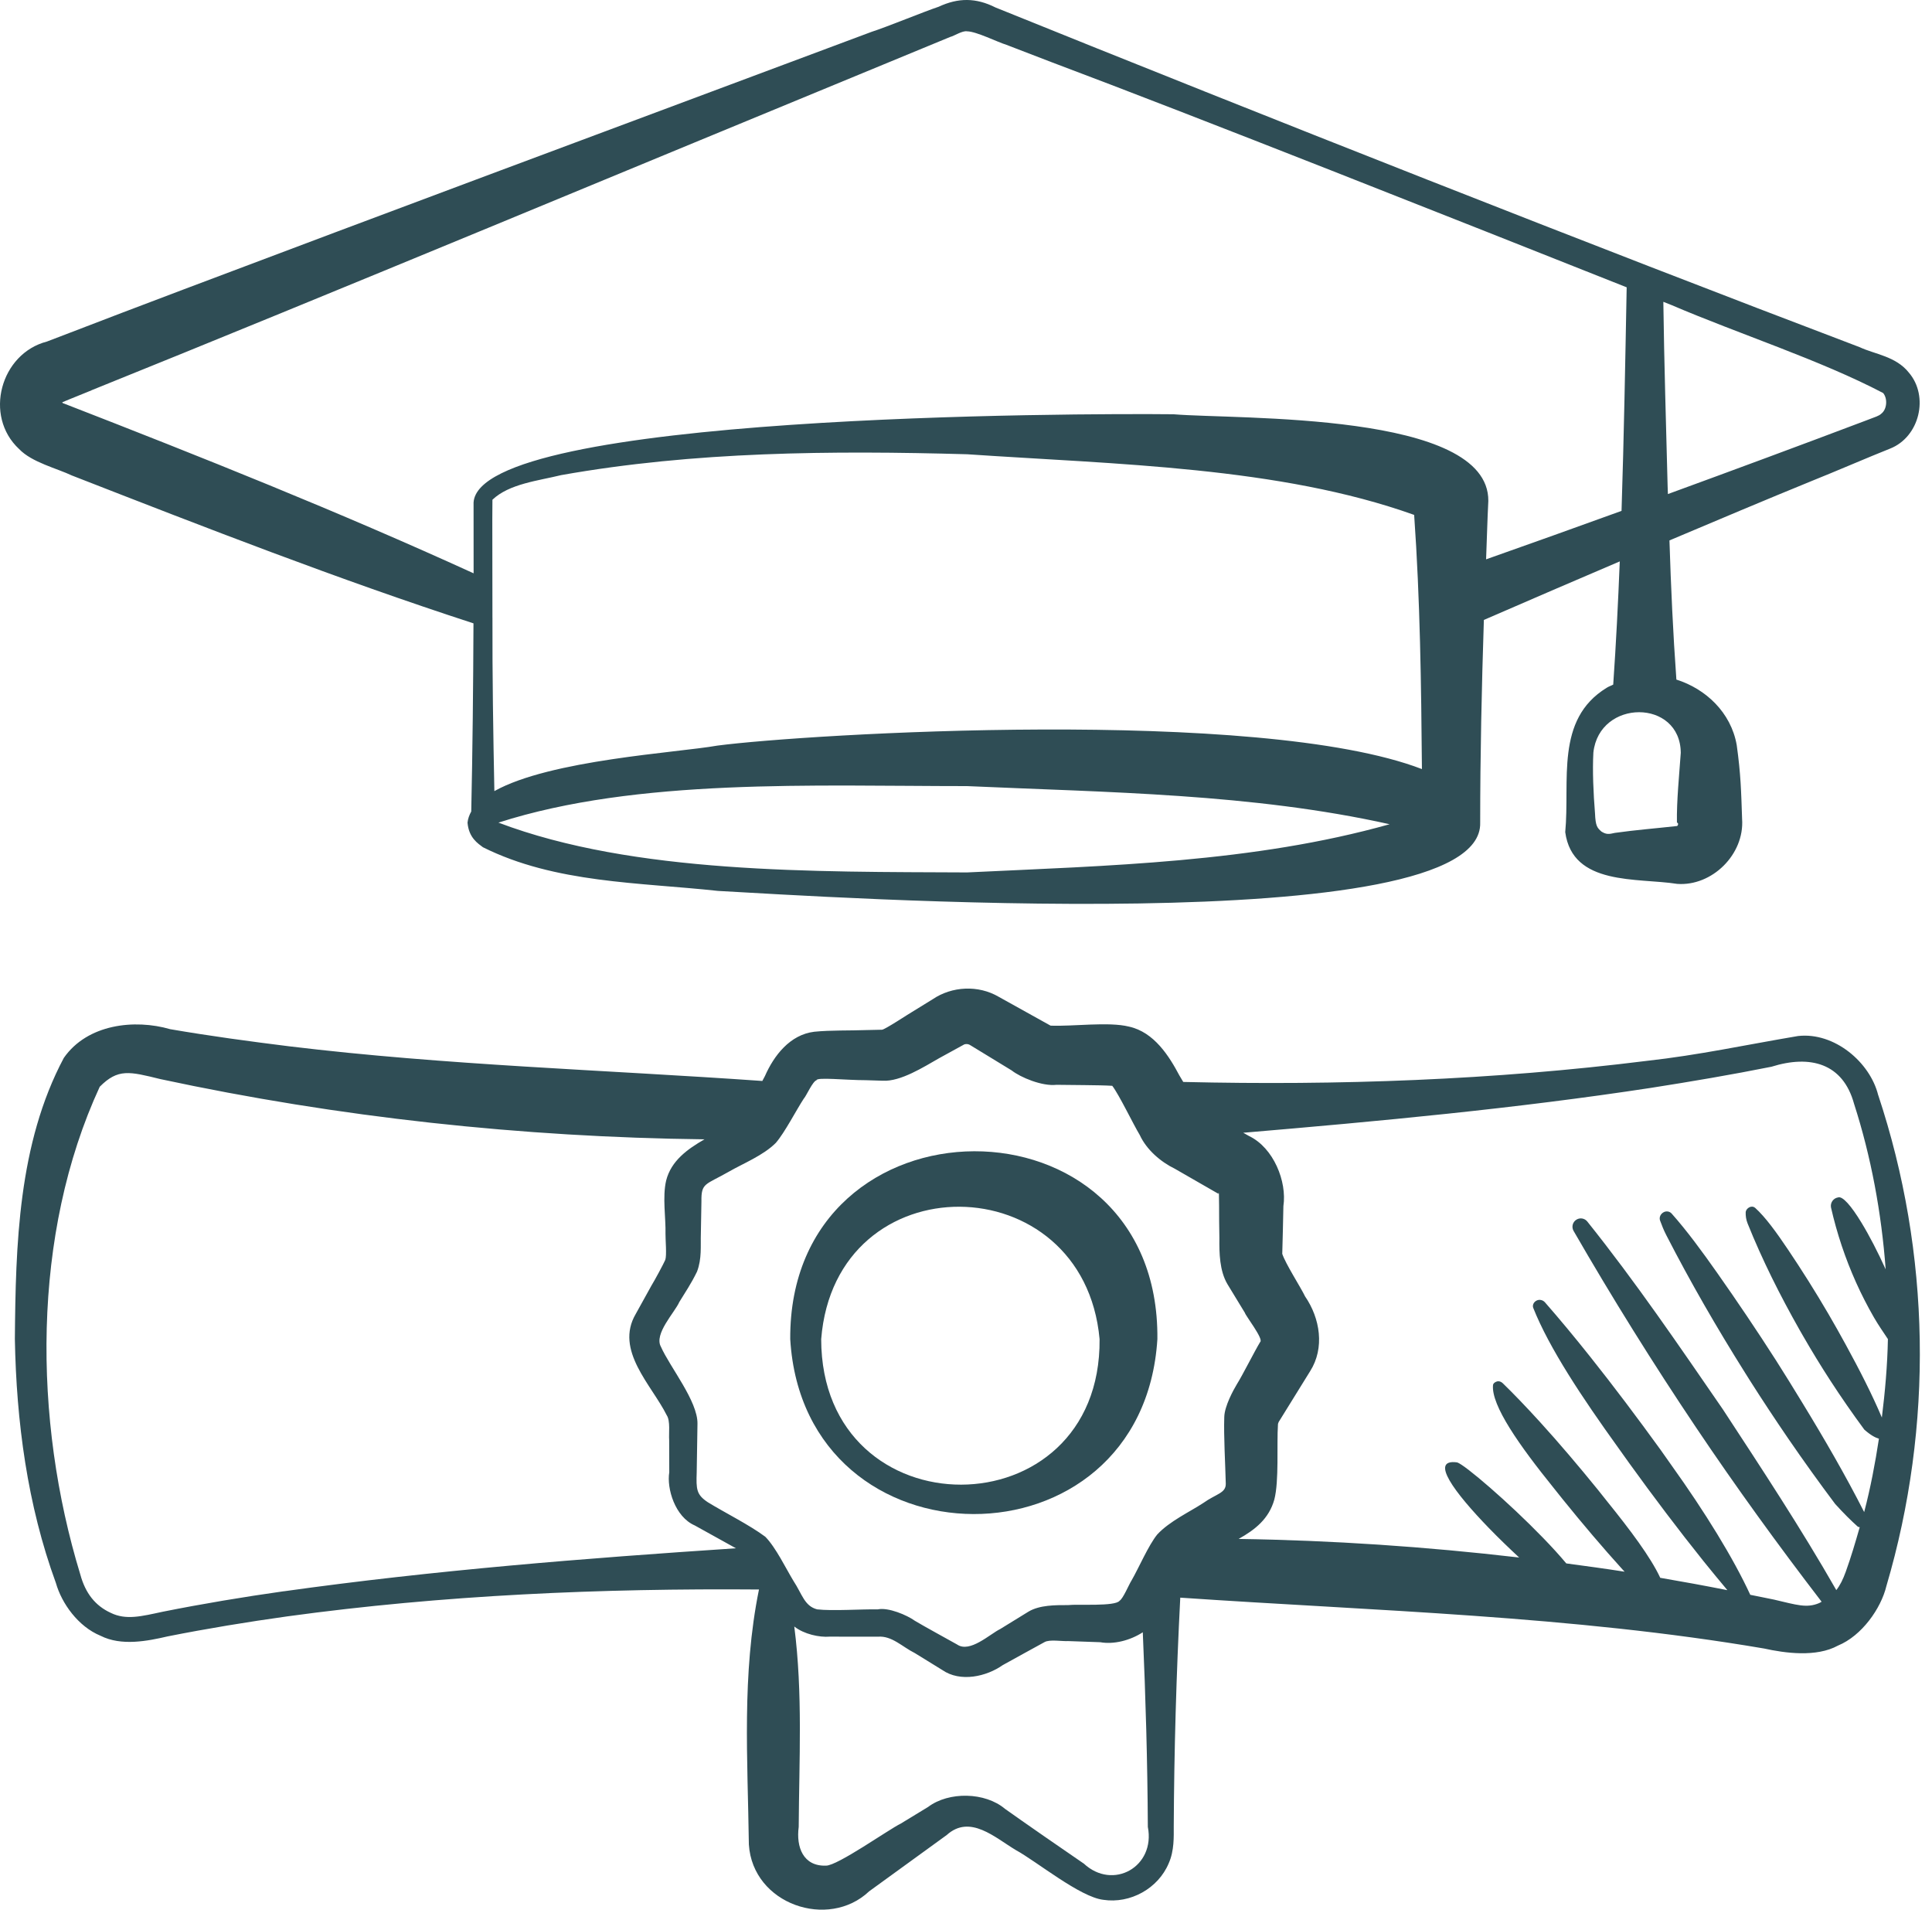
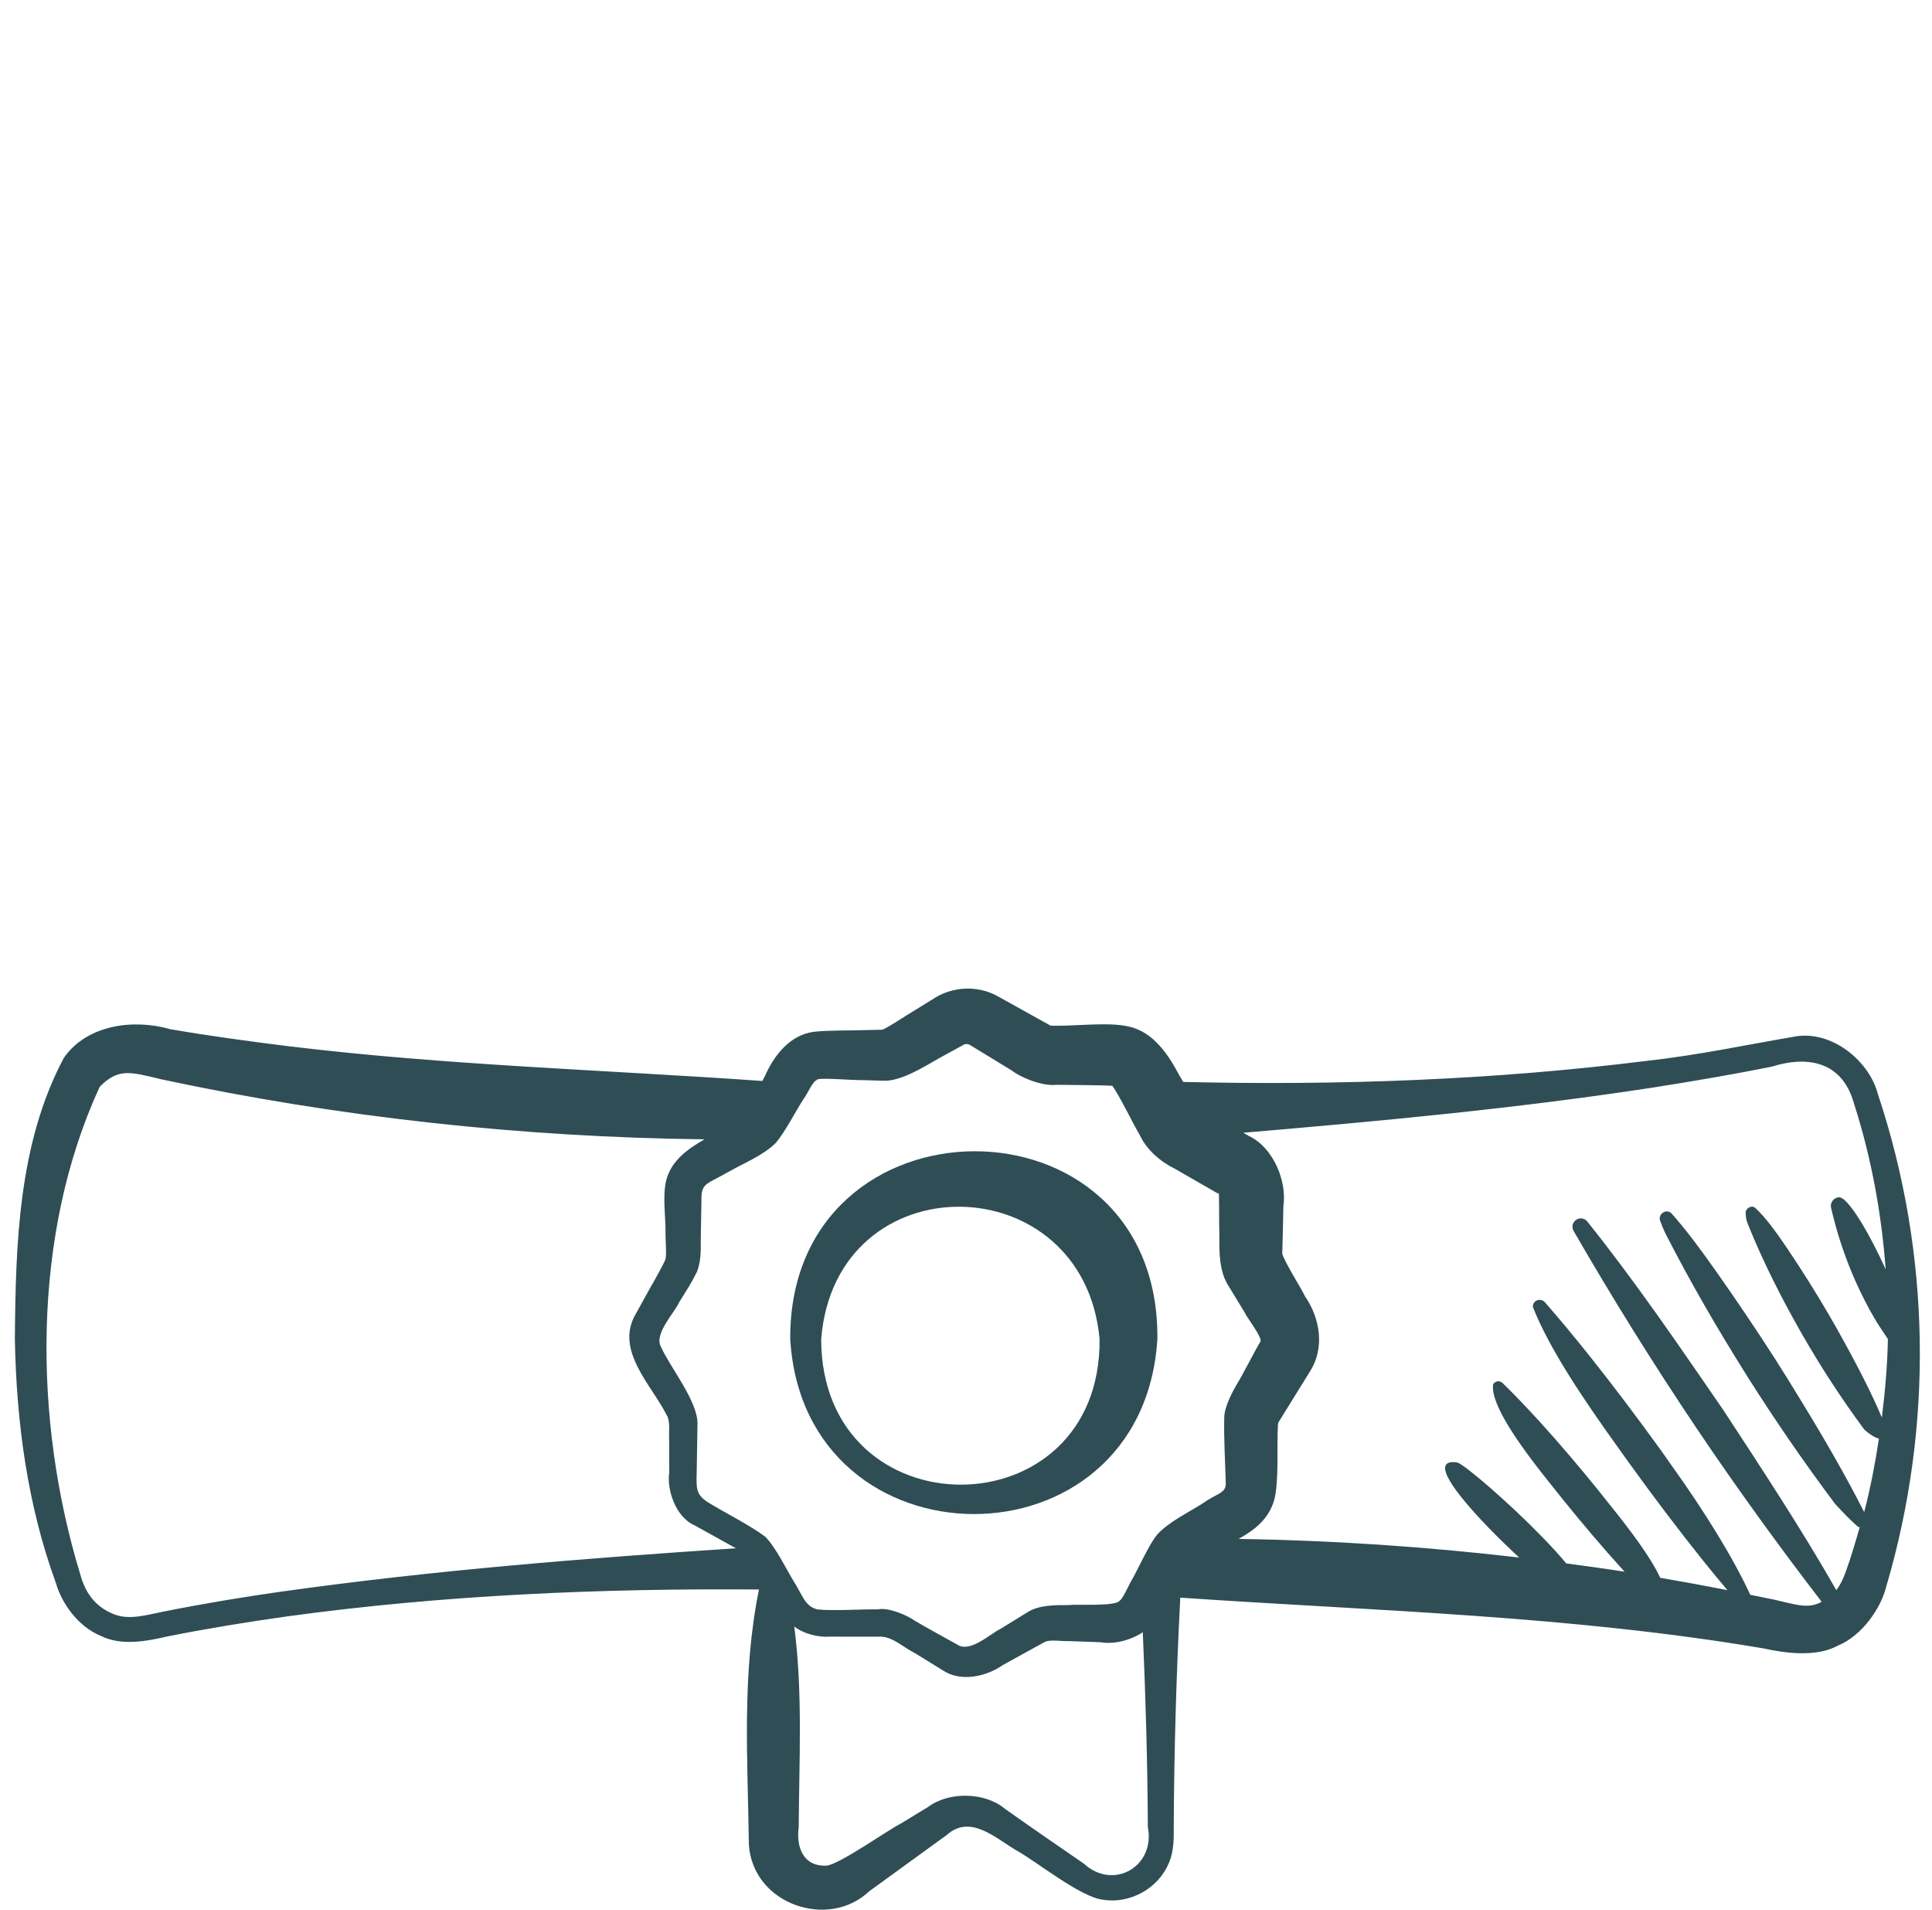
<svg xmlns="http://www.w3.org/2000/svg" width="85" height="84" viewBox="0 0 85 84" fill="none">
-   <path d="M3.186 20.924C9.021 23.199 14.868 25.48 20.831 27.419C20.82 30.208 20.791 33.019 20.733 35.695C20.647 35.85 20.587 36.012 20.569 36.185C20.625 36.857 21.034 37.104 21.247 37.267C24.428 38.855 28.134 38.811 31.589 39.188C36.092 39.427 65.276 41.422 65.122 36.187C65.122 33.212 65.188 30.239 65.284 27.269C67.275 26.405 69.267 25.545 71.263 24.694C71.191 26.501 71.1 28.307 70.975 30.113C70.879 30.166 70.775 30.194 70.683 30.256C68.406 31.651 69.078 34.355 68.864 36.603C69.186 38.977 72.034 38.602 73.791 38.879C75.322 38.991 76.757 37.581 76.645 36.022C76.603 34.815 76.591 34.078 76.408 32.769C76.154 31.333 75.042 30.299 73.754 29.892C73.606 27.851 73.514 25.812 73.449 23.771C75.545 22.885 77.642 22 79.748 21.14C80.624 20.792 82.304 20.069 83.155 19.733C84.458 19.219 84.876 17.43 83.981 16.389C83.412 15.67 82.48 15.583 81.818 15.271C70.113 10.829 55.382 5.013 43.796 0.328C42.938 -0.104 42.16 -0.105 41.294 0.298C40.662 0.508 39.005 1.19 38.35 1.399C35.824 2.343 29.192 4.82 26.574 5.797C21.465 7.701 7.94 12.756 3.041 14.65L2.063 15.024C0.028 15.549 -0.732 18.294 0.843 19.754C1.407 20.342 2.494 20.595 3.187 20.926L3.186 20.924ZM73.79 36.333C72.876 36.435 71.965 36.506 71.052 36.635C70.77 36.702 70.667 36.706 70.458 36.578C70.273 36.415 70.197 36.34 70.174 35.779C70.102 34.893 70.058 33.895 70.102 33.101C70.363 30.736 73.929 30.732 73.947 33.115C73.88 34.078 73.761 35.238 73.778 36.184C73.838 36.187 73.849 36.285 73.788 36.331L73.79 36.333ZM21.665 27.171C21.67 26.739 21.651 22.231 21.665 21.981C22.405 21.278 23.677 21.148 24.688 20.899C30.536 19.859 36.585 19.814 42.549 19.981C49.105 20.427 56.288 20.529 62.218 22.649V22.664C62.48 26.378 62.527 30.103 62.559 33.829C55.406 31.079 35.459 32.283 31.558 32.797C29.81 33.108 24.211 33.42 21.75 34.798C21.699 32.255 21.659 29.713 21.666 27.169L21.665 27.171ZM62.218 22.03V22.053C62.218 21.942 62.218 22.018 62.218 22.03ZM42.548 38.375C35.842 38.342 27.88 38.443 21.929 36.184C28.038 34.221 35.814 34.578 42.548 34.578C48.735 34.856 55.093 34.907 61.137 36.255C55.155 37.939 48.74 38.078 42.548 38.375ZM82.852 17.289C83.059 17.543 83.015 18.01 82.77 18.195C82.716 18.25 82.641 18.286 82.558 18.321L82.088 18.5C79.194 19.594 76.29 20.669 73.381 21.732C73.378 21.621 73.372 21.512 73.369 21.401C73.3 18.693 73.216 15.985 73.18 13.276L73.541 13.419C76.507 14.69 80.08 15.835 82.851 17.288L82.852 17.289ZM4.021 17.168C14.36 13.003 28.613 7.058 38.895 2.826L40.832 2.026L41.801 1.626C41.984 1.581 42.344 1.339 42.548 1.378C42.955 1.382 43.868 1.845 44.283 1.973L46.238 2.725C52.782 5.183 64.138 9.692 71.567 12.638C71.505 15.917 71.447 19.195 71.341 22.472C69.358 23.191 67.37 23.901 65.382 24.603C65.417 23.747 65.436 22.89 65.48 22.033C65.511 18.096 54.48 18.459 51.63 18.222C47.542 18.178 21.074 18.216 20.835 22.104C20.838 23.122 20.838 24.166 20.837 25.218C14.91 22.512 8.852 20.095 2.784 17.738C2.768 17.728 2.767 17.735 2.767 17.735C2.767 17.783 2.751 17.685 2.753 17.699C2.47 17.796 3.425 17.414 4.022 17.171L4.021 17.168Z" fill="#2F4D55" />
  <path d="M82.632 48.169C82.277 46.731 80.711 45.39 79.105 45.571C76.837 45.953 74.731 46.412 72.456 46.663C65.703 47.507 58.874 47.752 52.058 47.591C51.972 47.447 51.907 47.336 51.887 47.304C51.444 46.469 50.782 45.4 49.671 45.157C48.775 44.932 47.181 45.157 46.22 45.114L43.938 43.845C43.042 43.321 41.882 43.377 41.031 43.955C40.844 44.063 40.316 44.403 40.125 44.513C40.016 44.569 38.9 45.313 38.797 45.294L38.11 45.309C37.439 45.336 36.542 45.309 35.821 45.383C34.753 45.513 34.049 46.432 33.653 47.334L33.539 47.548C26.58 47.058 19.617 46.858 12.729 46.024C10.975 45.806 9.226 45.569 7.487 45.27C5.924 44.816 3.845 45.044 2.808 46.533C0.795 50.313 0.69 54.783 0.654 58.9C0.72 62.529 1.2 66.187 2.461 69.635C2.713 70.523 3.436 71.546 4.423 71.951C5.336 72.414 6.489 72.185 7.38 71.978C9.12 71.633 10.874 71.345 12.635 71.099C19.499 70.158 26.453 69.861 33.392 69.916C32.63 73.662 32.897 77.371 32.947 81.134C33.116 83.769 36.447 84.892 38.239 83.192C38.988 82.647 40.928 81.245 41.652 80.716C42.676 79.79 43.78 80.835 44.691 81.377C45.602 81.874 47.519 83.449 48.543 83.566C49.727 83.746 50.957 83.067 51.42 81.957C51.669 81.398 51.639 80.769 51.64 80.355C51.656 76.995 51.754 73.635 51.927 70.275C60.531 70.862 69.122 71.066 77.611 72.512C78.528 72.714 79.907 72.908 80.864 72.383C81.911 71.953 82.757 70.75 82.994 69.763C85.075 62.707 84.944 55.118 82.632 48.164V48.169ZM35.374 48.313C35.479 48.191 35.76 47.555 35.923 47.518C35.916 47.37 37.23 47.515 38.1 47.514L38.832 47.537C39.62 47.585 40.652 46.925 41.317 46.547L42.427 45.938C42.519 45.908 42.622 45.925 42.694 45.977C43.1 46.229 44.114 46.838 44.51 47.085C44.894 47.388 45.851 47.791 46.481 47.717C47.09 47.73 48.356 47.724 48.935 47.761C49.24 48.159 49.864 49.462 50.145 49.925C50.445 50.575 51.066 51.107 51.69 51.41L53.605 52.511C53.652 52.163 53.624 53.607 53.648 54.452C53.64 55.118 53.655 55.892 53.999 56.48L54.771 57.748C54.793 57.864 55.608 58.908 55.443 59.028C55.196 59.434 54.663 60.499 54.415 60.891C54.262 61.146 53.874 61.852 53.863 62.328C53.834 63.177 53.909 64.402 53.929 65.26C53.939 65.682 53.506 65.706 52.938 66.112C52.328 66.511 51.461 66.909 50.916 67.494C50.524 67.975 50.095 68.983 49.779 69.526C49.672 69.69 49.416 70.312 49.259 70.409C49.071 70.673 47.413 70.552 46.994 70.602C46.436 70.602 45.741 70.596 45.249 70.89L44.009 71.653C43.55 71.876 42.667 72.724 42.108 72.335C41.694 72.102 40.648 71.532 40.253 71.294C39.904 71.041 39.08 70.693 38.62 70.79C37.93 70.777 36.614 70.868 35.95 70.79C35.388 70.642 35.293 70.121 34.908 69.537C34.58 68.998 34.133 68.066 33.67 67.596C32.98 67.08 31.875 66.529 31.141 66.078C30.637 65.744 30.627 65.507 30.652 64.767C30.664 64.287 30.675 63.096 30.686 62.627C30.703 61.632 29.472 60.132 29.078 59.239C28.762 58.677 29.687 57.728 29.887 57.271C30.172 56.801 30.39 56.498 30.666 55.935C30.885 55.358 30.817 54.806 30.835 54.263L30.86 52.845C30.848 52.017 31.033 52.129 32.069 51.537C32.689 51.179 33.583 50.825 34.134 50.27C34.533 49.807 35.032 48.828 35.372 48.311L35.374 48.313ZM12.48 69.994C10.702 70.246 8.929 70.541 7.165 70.893C6.222 71.095 5.549 71.274 4.873 70.944C4.197 70.633 3.76 70.088 3.534 69.259C1.452 62.451 1.391 54.292 4.388 47.802C5.193 46.994 5.69 47.13 7.057 47.466C14.916 49.153 22.976 50.02 30.994 50.115C30.243 50.546 29.529 51.06 29.309 51.923C29.136 52.646 29.299 53.602 29.279 54.276C29.276 54.53 29.34 55.222 29.269 55.419C29.183 55.614 28.812 56.303 28.659 56.552L27.971 57.794C27.031 59.394 28.674 60.925 29.332 62.249C29.501 62.497 29.418 63.057 29.441 63.343L29.445 64.761C29.327 65.474 29.698 66.723 30.567 67.099C30.936 67.309 31.96 67.866 32.378 68.103C25.728 68.544 19.088 69.069 12.482 69.996L12.48 69.994ZM47.675 81.968C46.907 81.445 44.949 80.089 44.216 79.565C43.343 78.826 41.744 78.793 40.83 79.483L39.63 80.213C39.101 80.471 36.844 82.07 36.34 82.063C35.34 82.097 35.02 81.252 35.14 80.359C35.157 77.421 35.324 74.482 34.945 71.544C35.372 71.884 36.056 72.028 36.503 71.99C36.981 71.985 38.163 71.998 38.63 71.992C39.241 71.944 39.703 72.444 40.247 72.712L41.454 73.456C42.254 74.012 43.404 73.745 44.12 73.24C44.505 73.032 45.557 72.442 45.952 72.232C46.177 72.1 46.736 72.203 46.988 72.185L48.405 72.235C48.995 72.34 49.713 72.164 50.278 71.798C50.403 74.651 50.486 77.505 50.5 80.358C50.845 82.114 48.961 83.172 47.675 81.965V81.968ZM81.207 69.132C81.083 69.477 80.954 69.733 80.79 69.943C79.234 67.221 77.513 64.611 75.8 61.994C73.874 59.199 71.965 56.391 69.835 53.731C69.726 53.593 69.528 53.55 69.371 53.64C69.193 53.738 69.129 53.962 69.229 54.14C70.928 57.086 72.726 59.97 74.619 62.789C76.374 65.402 78.223 67.954 80.143 70.454C80.105 70.473 80.078 70.496 80.036 70.514C79.484 70.746 79.059 70.596 78.041 70.359C77.698 70.285 77.35 70.223 77.005 70.15C76.258 68.532 75.008 66.504 73.541 64.456C73.378 64.228 73.219 63.995 73.054 63.766C72.043 62.37 71.004 60.986 69.96 59.675C69.273 58.812 68.6 58.001 67.973 57.286C67.881 57.181 67.735 57.149 67.617 57.201C67.475 57.265 67.41 57.411 67.456 57.529C68.159 59.299 69.609 61.477 71.187 63.669C71.353 63.901 71.518 64.134 71.684 64.365C72.747 65.839 73.849 67.298 74.957 68.681C75.312 69.124 75.651 69.529 75.998 69.946C75.015 69.751 74.031 69.571 73.044 69.402C72.623 68.495 71.718 67.291 70.711 66.045C70.576 65.878 70.444 65.706 70.308 65.538C69.467 64.502 68.593 63.471 67.759 62.555C67.133 61.867 66.558 61.271 66.113 60.841C66.039 60.768 65.941 60.743 65.866 60.763C65.758 60.793 65.693 60.861 65.687 60.92C65.596 61.815 66.86 63.597 68.348 65.44C68.483 65.606 68.615 65.777 68.75 65.944C69.619 67.021 70.528 68.091 71.394 69.046C71.423 69.077 71.448 69.104 71.477 69.134C70.623 69 69.767 68.884 68.91 68.769C68.612 68.412 68.259 68.026 67.88 67.636C67.121 66.853 66.265 66.054 65.555 65.436C64.845 64.818 64.283 64.381 64.111 64.326C62.87 64.155 63.99 65.649 65.505 67.213C65.934 67.656 66.389 68.093 66.837 68.51C62.735 68.032 58.61 67.754 54.493 67.692C55.216 67.289 55.828 66.808 56.065 65.96C56.279 65.135 56.166 63.556 56.225 62.656C56.225 62.617 56.247 62.58 56.258 62.546L57.641 60.313C58.289 59.293 58.081 57.988 57.418 57.024C57.212 56.598 56.563 55.6 56.414 55.152C56.426 54.703 56.458 53.522 56.464 53.052C56.627 51.97 56.031 50.486 54.955 49.971C54.881 49.928 54.784 49.874 54.697 49.826C60.693 49.317 66.677 48.761 72.625 47.853C74.4 47.575 76.172 47.275 77.936 46.922C79.646 46.386 81.08 46.771 81.569 48.546C82.321 50.879 82.776 53.342 82.962 55.834C82.621 55.081 82.242 54.346 81.892 53.773C81.454 53.053 81.063 52.59 80.86 52.672C80.656 52.708 80.519 52.904 80.556 53.11C80.816 54.255 81.185 55.355 81.658 56.409C81.895 56.936 82.158 57.45 82.448 57.953C82.635 58.276 82.851 58.587 83.06 58.901C83.038 60.057 82.936 61.207 82.794 62.352C82.372 61.353 81.813 60.257 81.202 59.141C80.955 58.69 80.702 58.238 80.441 57.792C79.867 56.809 79.264 55.855 78.677 54.982C78.156 54.206 77.671 53.536 77.219 53.129C77.154 53.071 77.063 53.061 76.985 53.095C76.876 53.143 76.806 53.237 76.803 53.332C76.799 53.477 76.819 53.647 76.888 53.817C77.536 55.431 78.317 56.983 79.173 58.495C79.223 58.583 79.272 58.67 79.324 58.758C79.706 59.422 80.106 60.077 80.525 60.723C81.001 61.457 81.502 62.178 82.025 62.887C82.307 63.133 82.504 63.236 82.665 63.283C82.499 64.374 82.293 65.453 82.016 66.511C81.211 64.925 80.269 63.296 79.274 61.669C78.9 61.058 78.527 60.447 78.141 59.844C77.299 58.528 76.425 57.235 75.551 55.992C74.877 55.034 74.216 54.134 73.547 53.382C73.46 53.283 73.316 53.258 73.198 53.319C73.054 53.393 72.987 53.552 73.036 53.687C73.11 53.891 73.196 54.108 73.308 54.326C74.371 56.396 75.536 58.411 76.775 60.382C76.846 60.496 76.918 60.611 76.99 60.724C77.54 61.591 78.107 62.447 78.687 63.295C79.35 64.26 80.034 65.213 80.739 66.153C81.118 66.571 81.441 66.889 81.722 67.14C81.749 67.17 81.786 67.167 81.82 67.176C81.631 67.835 81.438 68.493 81.207 69.132Z" fill="#2F4D55" />
  <path d="M50.92 58.904C51.031 47.83 34.703 47.94 34.767 58.904C35.375 69.119 50.274 69.206 50.92 58.904ZM48.377 58.904C48.455 67.415 36.14 67.462 36.129 58.904C36.751 51.067 47.678 51.211 48.377 58.904Z" fill="#2F4D55" />
</svg>